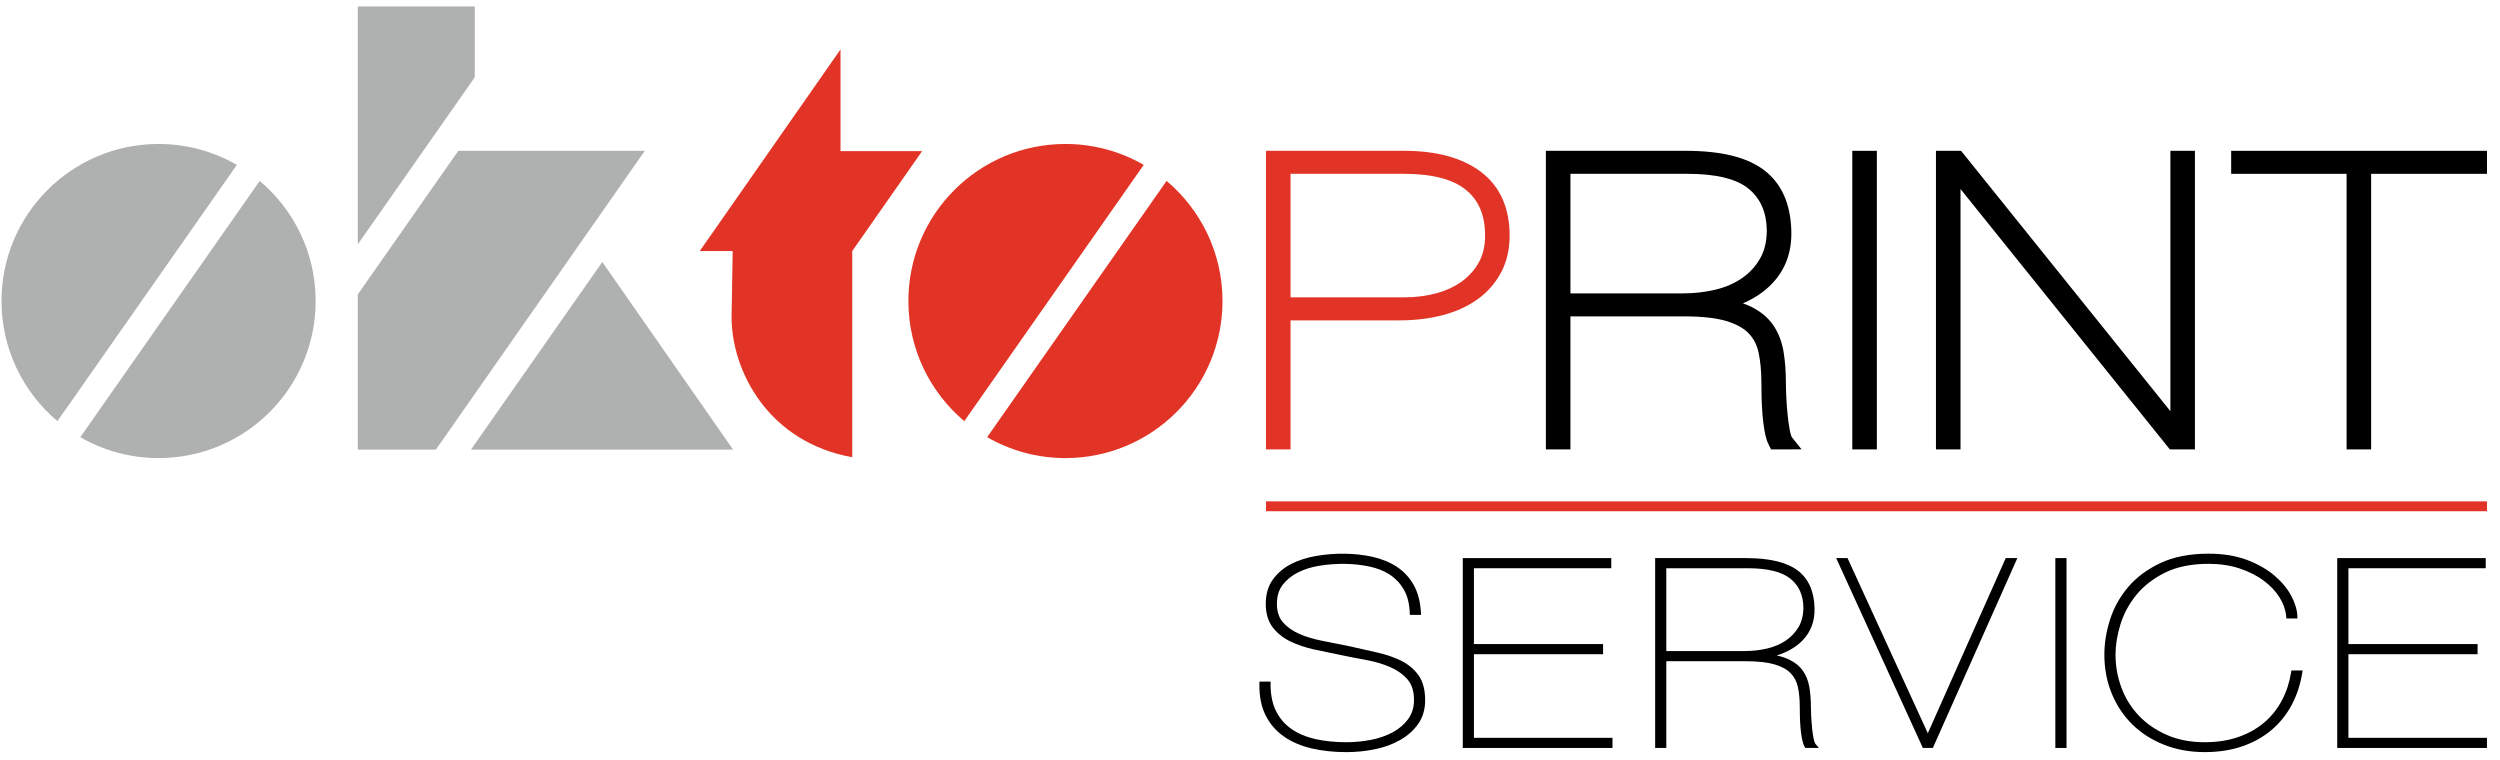
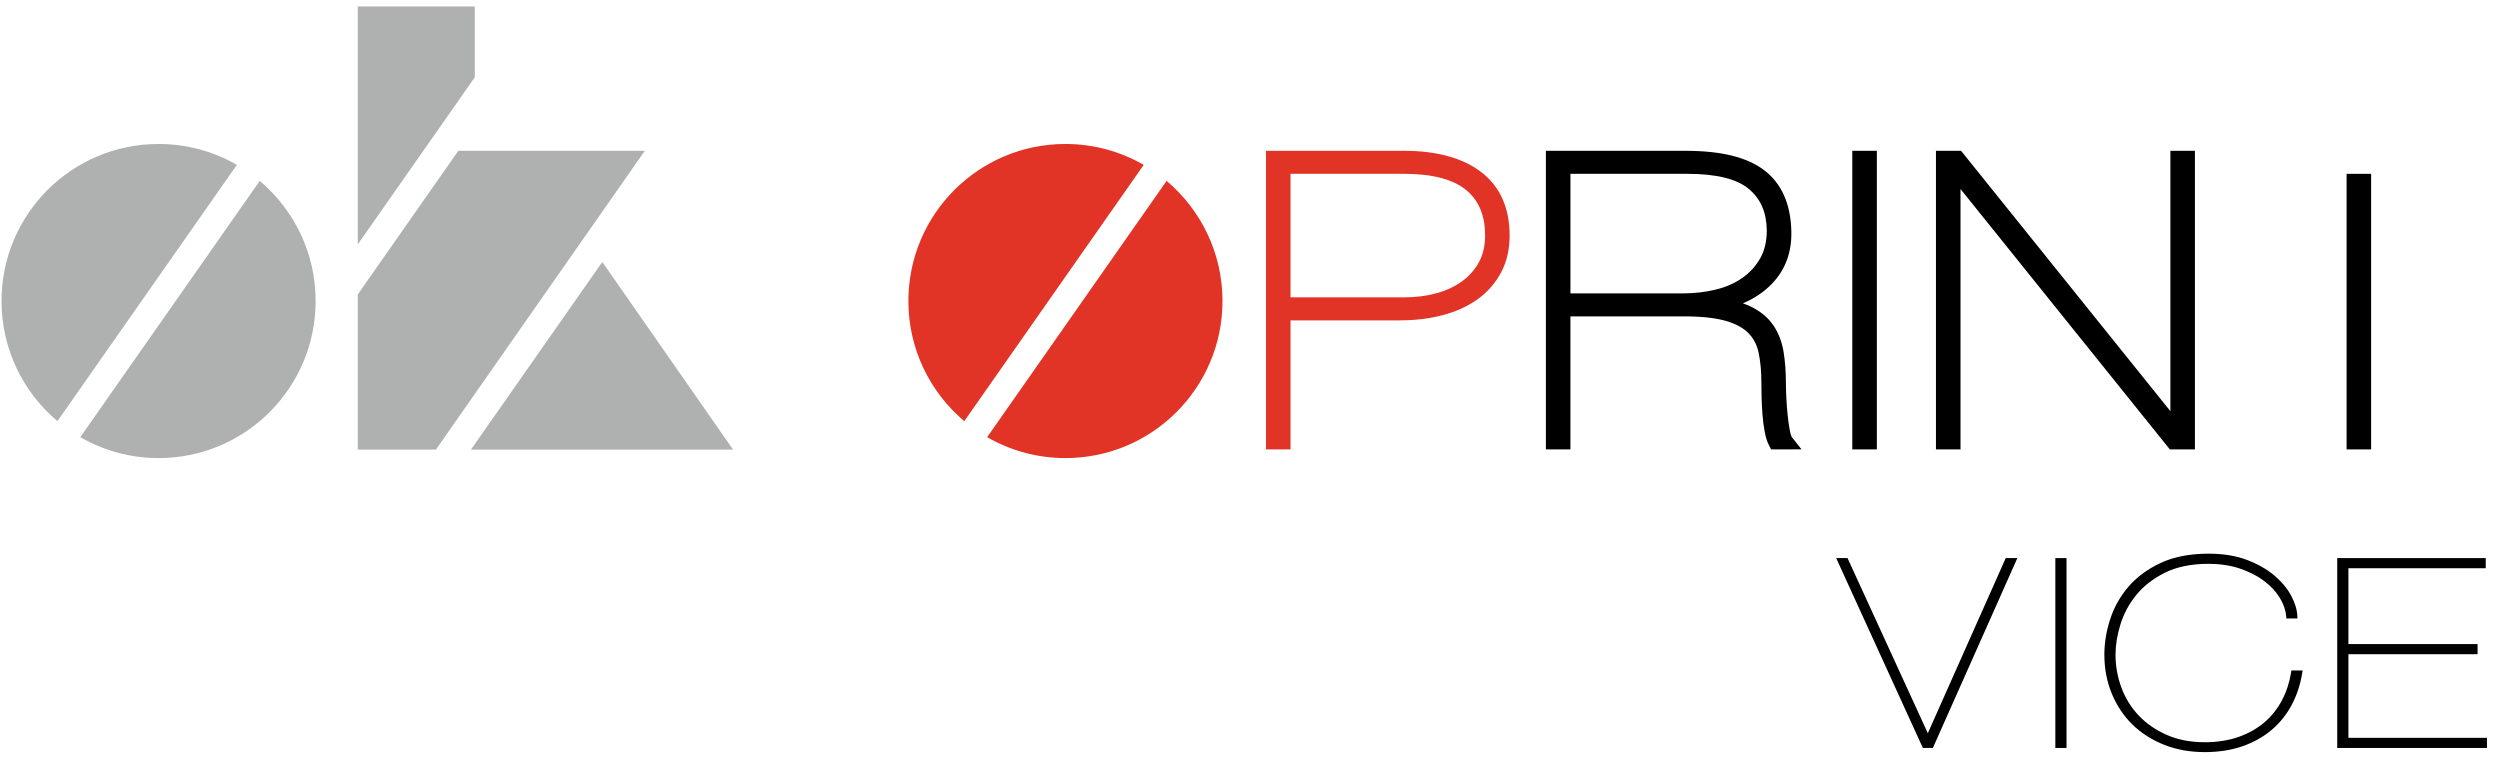
<svg xmlns="http://www.w3.org/2000/svg" width="102" height="31" viewBox="0 0 102 31" fill="none">
-   <path d="M54.932 30.687C54.424 30.687 53.949 30.636 53.519 30.536C53.084 30.436 52.703 30.272 52.384 30.05C52.063 29.826 51.811 29.534 51.635 29.182C51.46 28.831 51.375 28.403 51.384 27.91L51.386 27.81H51.839V27.912C51.839 28.345 51.914 28.716 52.063 29.014C52.211 29.311 52.422 29.556 52.691 29.742C52.962 29.931 53.29 30.069 53.666 30.154C54.046 30.239 54.472 30.283 54.932 30.283C55.269 30.283 55.609 30.25 55.942 30.185C56.271 30.12 56.571 30.015 56.831 29.873C57.087 29.733 57.298 29.552 57.457 29.333C57.612 29.119 57.691 28.858 57.691 28.557C57.691 28.203 57.602 27.921 57.426 27.719C57.244 27.51 57.007 27.342 56.722 27.218C56.431 27.091 56.102 26.994 55.745 26.929C55.379 26.862 55.023 26.793 54.688 26.722C54.334 26.652 53.979 26.578 53.625 26.5C53.265 26.422 52.936 26.31 52.645 26.17C52.347 26.025 52.104 25.83 51.922 25.59C51.737 25.344 51.643 25.023 51.643 24.637C51.643 24.243 51.74 23.909 51.934 23.643C52.123 23.381 52.372 23.169 52.674 23.014C52.97 22.862 53.306 22.752 53.673 22.687C54.48 22.544 55.311 22.566 55.985 22.715C56.362 22.798 56.698 22.935 56.983 23.12C57.271 23.308 57.504 23.558 57.677 23.864C57.848 24.168 57.948 24.544 57.973 24.98L57.98 25.087H57.522L57.518 24.989C57.502 24.62 57.421 24.306 57.278 24.058C57.134 23.808 56.942 23.603 56.706 23.447C56.467 23.29 56.178 23.176 55.848 23.109C55.25 22.987 54.564 22.965 53.825 23.083C53.508 23.134 53.218 23.225 52.961 23.353C52.709 23.48 52.498 23.649 52.336 23.858C52.178 24.06 52.098 24.322 52.098 24.636C52.098 24.948 52.179 25.2 52.339 25.384C52.505 25.576 52.725 25.734 52.994 25.855C53.27 25.978 53.589 26.075 53.94 26.143C54.302 26.214 54.673 26.288 55.052 26.365C55.465 26.457 55.854 26.545 56.221 26.63C56.593 26.716 56.924 26.833 57.202 26.977C57.488 27.126 57.719 27.325 57.888 27.57C58.059 27.819 58.146 28.154 58.146 28.567C58.146 28.946 58.049 29.274 57.856 29.545C57.667 29.81 57.414 30.032 57.106 30.203C56.802 30.374 56.455 30.498 56.075 30.574C55.701 30.649 55.316 30.687 54.932 30.687Z" fill="black" />
-   <path d="M65.789 30.517H59.681V22.77H65.74V23.184H60.136V26.278H65.406V26.692H60.136V30.103H65.789V30.517H65.789Z" fill="black" />
-   <path d="M74.211 30.517H73.656L73.626 30.462C73.58 30.376 73.544 30.264 73.518 30.122C73.492 29.99 73.473 29.846 73.461 29.695C73.448 29.545 73.44 29.394 73.436 29.24C73.431 29.088 73.43 28.951 73.43 28.831C73.43 28.529 73.403 28.257 73.352 28.022C73.302 27.799 73.201 27.61 73.052 27.459C72.9 27.307 72.679 27.188 72.393 27.105C72.1 27.021 71.699 26.977 71.201 26.977H67.985V30.517H67.53V22.77H71.238C72.178 22.77 72.88 22.935 73.325 23.26C73.778 23.592 74.016 24.111 74.033 24.802C74.05 25.335 73.883 25.785 73.535 26.138C73.274 26.404 72.923 26.606 72.49 26.742C72.68 26.784 72.846 26.839 72.987 26.906C73.233 27.023 73.425 27.178 73.558 27.368C73.689 27.556 73.778 27.779 73.822 28.032C73.864 28.277 73.885 28.557 73.885 28.863C73.885 28.967 73.889 29.097 73.897 29.254C73.906 29.41 73.918 29.565 73.934 29.718C73.95 29.87 73.971 30.009 73.995 30.133C74.023 30.276 74.055 30.332 74.072 30.352L74.211 30.517ZM67.985 26.563H71.176C71.496 26.563 71.806 26.528 72.096 26.46C72.382 26.393 72.638 26.285 72.857 26.137C73.074 25.991 73.25 25.805 73.382 25.583C73.511 25.364 73.578 25.095 73.578 24.784C73.57 24.276 73.396 23.891 73.047 23.61C72.698 23.327 72.11 23.184 71.299 23.184H67.985V26.563H67.985Z" fill="black" />
  <path d="M78.86 30.517H78.453L74.916 22.77H75.379L78.655 29.916L81.834 22.77H82.308L78.86 30.517Z" fill="black" />
  <path d="M84.314 30.517H83.858V22.77H84.314V30.517Z" fill="black" />
  <path d="M89.949 30.686C89.354 30.686 88.799 30.586 88.299 30.388C87.798 30.19 87.363 29.913 87.005 29.563C86.647 29.213 86.364 28.789 86.162 28.303C85.96 27.818 85.858 27.281 85.858 26.707C85.858 26.24 85.936 25.759 86.091 25.276C86.246 24.79 86.496 24.343 86.832 23.948C87.169 23.551 87.613 23.222 88.151 22.97C88.689 22.718 89.348 22.59 90.109 22.59C90.704 22.59 91.231 22.676 91.678 22.845C92.123 23.014 92.501 23.23 92.801 23.487C93.101 23.744 93.332 24.023 93.485 24.314C93.64 24.608 93.722 24.883 93.731 25.129L93.735 25.234H93.284L93.276 25.141C93.253 24.883 93.162 24.626 93.007 24.377C92.85 24.124 92.632 23.894 92.36 23.691C92.087 23.488 91.756 23.321 91.378 23.194C91 23.068 90.573 23.004 90.109 23.004C89.405 23.004 88.805 23.127 88.324 23.368C87.842 23.61 87.448 23.917 87.155 24.281C86.86 24.646 86.644 25.049 86.513 25.478C86.38 25.91 86.313 26.324 86.313 26.707C86.313 27.172 86.394 27.626 86.554 28.056C86.713 28.485 86.951 28.869 87.261 29.195C87.571 29.522 87.956 29.788 88.406 29.985C88.855 30.183 89.374 30.283 89.949 30.283C90.461 30.283 90.927 30.21 91.333 30.067C91.739 29.924 92.092 29.724 92.386 29.473C92.679 29.223 92.92 28.919 93.103 28.573C93.286 28.225 93.411 27.845 93.475 27.442L93.489 27.356H93.947L93.928 27.473C93.852 27.94 93.707 28.375 93.498 28.767C93.287 29.16 93.011 29.503 92.677 29.785C92.344 30.066 91.945 30.29 91.49 30.448C91.036 30.606 90.517 30.686 89.949 30.686Z" fill="black" />
  <path d="M101.468 30.517H95.359V22.77H101.418V23.184H95.815V26.278H101.085V26.692H95.815V30.103H101.468V30.517H101.468Z" fill="black" />
  <path d="M52.654 18.336H51.652V6.153H57.285C58.614 6.153 59.669 6.442 60.422 7.012C61.199 7.6 61.593 8.477 61.593 9.62C61.593 10.175 61.476 10.677 61.245 11.114C61.015 11.548 60.693 11.917 60.288 12.208C59.89 12.494 59.412 12.713 58.867 12.857C58.334 12.999 57.74 13.071 57.101 13.071H52.654V18.336ZM52.654 12.132H57.285C57.768 12.132 58.221 12.073 58.631 11.958C59.032 11.845 59.383 11.677 59.675 11.459C59.962 11.244 60.19 10.981 60.351 10.678C60.51 10.378 60.592 10.022 60.592 9.62C60.592 8.789 60.337 8.177 59.812 7.748C59.279 7.313 58.429 7.092 57.285 7.092H52.654V12.132Z" fill="#E23426" />
  <path d="M72.861 18.336H72.261L72.174 18.167C72.097 18.02 72.04 17.837 71.998 17.605C71.96 17.398 71.93 17.173 71.911 16.935C71.892 16.7 71.879 16.463 71.873 16.23C71.867 15.995 71.864 15.785 71.864 15.599C71.864 15.147 71.826 14.74 71.751 14.389C71.683 14.07 71.549 13.811 71.342 13.597C71.136 13.384 70.83 13.216 70.432 13.098C70.01 12.972 69.429 12.908 68.704 12.908H64.073V18.336H63.072V6.153H68.759C70.218 6.153 71.268 6.409 71.97 6.938C72.683 7.476 73.058 8.311 73.086 9.418C73.112 10.274 72.849 10.998 72.302 11.57C71.986 11.902 71.587 12.171 71.11 12.376C71.228 12.417 71.338 12.463 71.44 12.512C71.832 12.704 72.139 12.96 72.353 13.274C72.56 13.579 72.701 13.941 72.769 14.35C72.833 14.733 72.865 15.17 72.865 15.647C72.865 15.806 72.871 16.005 72.883 16.239C72.895 16.478 72.913 16.715 72.937 16.944C72.96 17.171 72.99 17.381 73.026 17.568C73.066 17.781 73.108 17.835 73.109 17.838L73.502 18.332L72.861 18.336ZM64.074 11.97H68.668C69.131 11.97 69.579 11.918 69.998 11.816C70.405 11.719 70.767 11.56 71.077 11.346C71.38 11.136 71.628 10.868 71.812 10.547C71.993 10.233 72.085 9.845 72.085 9.393C72.074 8.662 71.833 8.109 71.349 7.706C70.859 7.298 70.019 7.092 68.852 7.092H64.074V11.97Z" fill="black" />
  <path d="M76.575 6.153H75.574V18.336H76.575V6.153Z" fill="black" />
  <path d="M89.553 18.336H88.53L79.989 7.713V18.336H78.987V6.153H80.011L88.552 16.776V6.153H89.553V18.336Z" fill="black" />
-   <path d="M96.742 18.336H95.741V7.092H91.032V6.153H101.469V7.092H96.742V18.336Z" fill="black" />
-   <path d="M101.469 20.456H51.652V20.858H101.469V20.456Z" fill="#E23426" />
-   <path d="M37.623 6.165L34.771 10.244V18.655C31.352 18.04 29.848 15.146 29.848 12.935L29.893 10.244H28.549L34.293 2.017V6.165H37.623V6.165Z" fill="#E23426" />
+   <path d="M96.742 18.336H95.741V7.092H91.032V6.153V7.092H96.742V18.336Z" fill="black" />
  <path d="M43.47 5.874C39.93 5.874 37.062 8.743 37.062 12.282C37.062 14.248 37.948 16.007 39.343 17.183L46.664 6.727C45.723 6.185 44.633 5.874 43.47 5.874Z" fill="#E23426" />
  <path d="M47.597 7.381L40.276 17.836C41.216 18.378 42.306 18.69 43.47 18.69C47.009 18.69 49.878 15.821 49.878 12.282C49.878 10.315 48.991 8.556 47.597 7.381Z" fill="#E23426" />
  <path d="M10.597 7.381L3.276 17.836C4.216 18.378 5.306 18.69 6.47 18.69C10.009 18.69 12.878 15.821 12.878 12.282C12.878 10.315 11.991 8.556 10.597 7.381Z" fill="#AFB0B0" />
  <path d="M6.47 5.874C2.93 5.874 0.062 8.743 0.062 12.282C0.062 14.248 0.948 16.007 2.343 17.183L9.664 6.727C8.723 6.185 7.633 5.874 6.47 5.874Z" fill="#AFB0B0" />
  <path d="M19.371 3.153L14.598 9.97V0.263H19.371V3.153ZM29.91 18.345L24.574 10.689L19.214 18.345H29.91ZM26.309 6.153H18.699L14.598 12.012V18.345H17.784L26.309 6.153Z" fill="#AFB0B0" />
</svg>